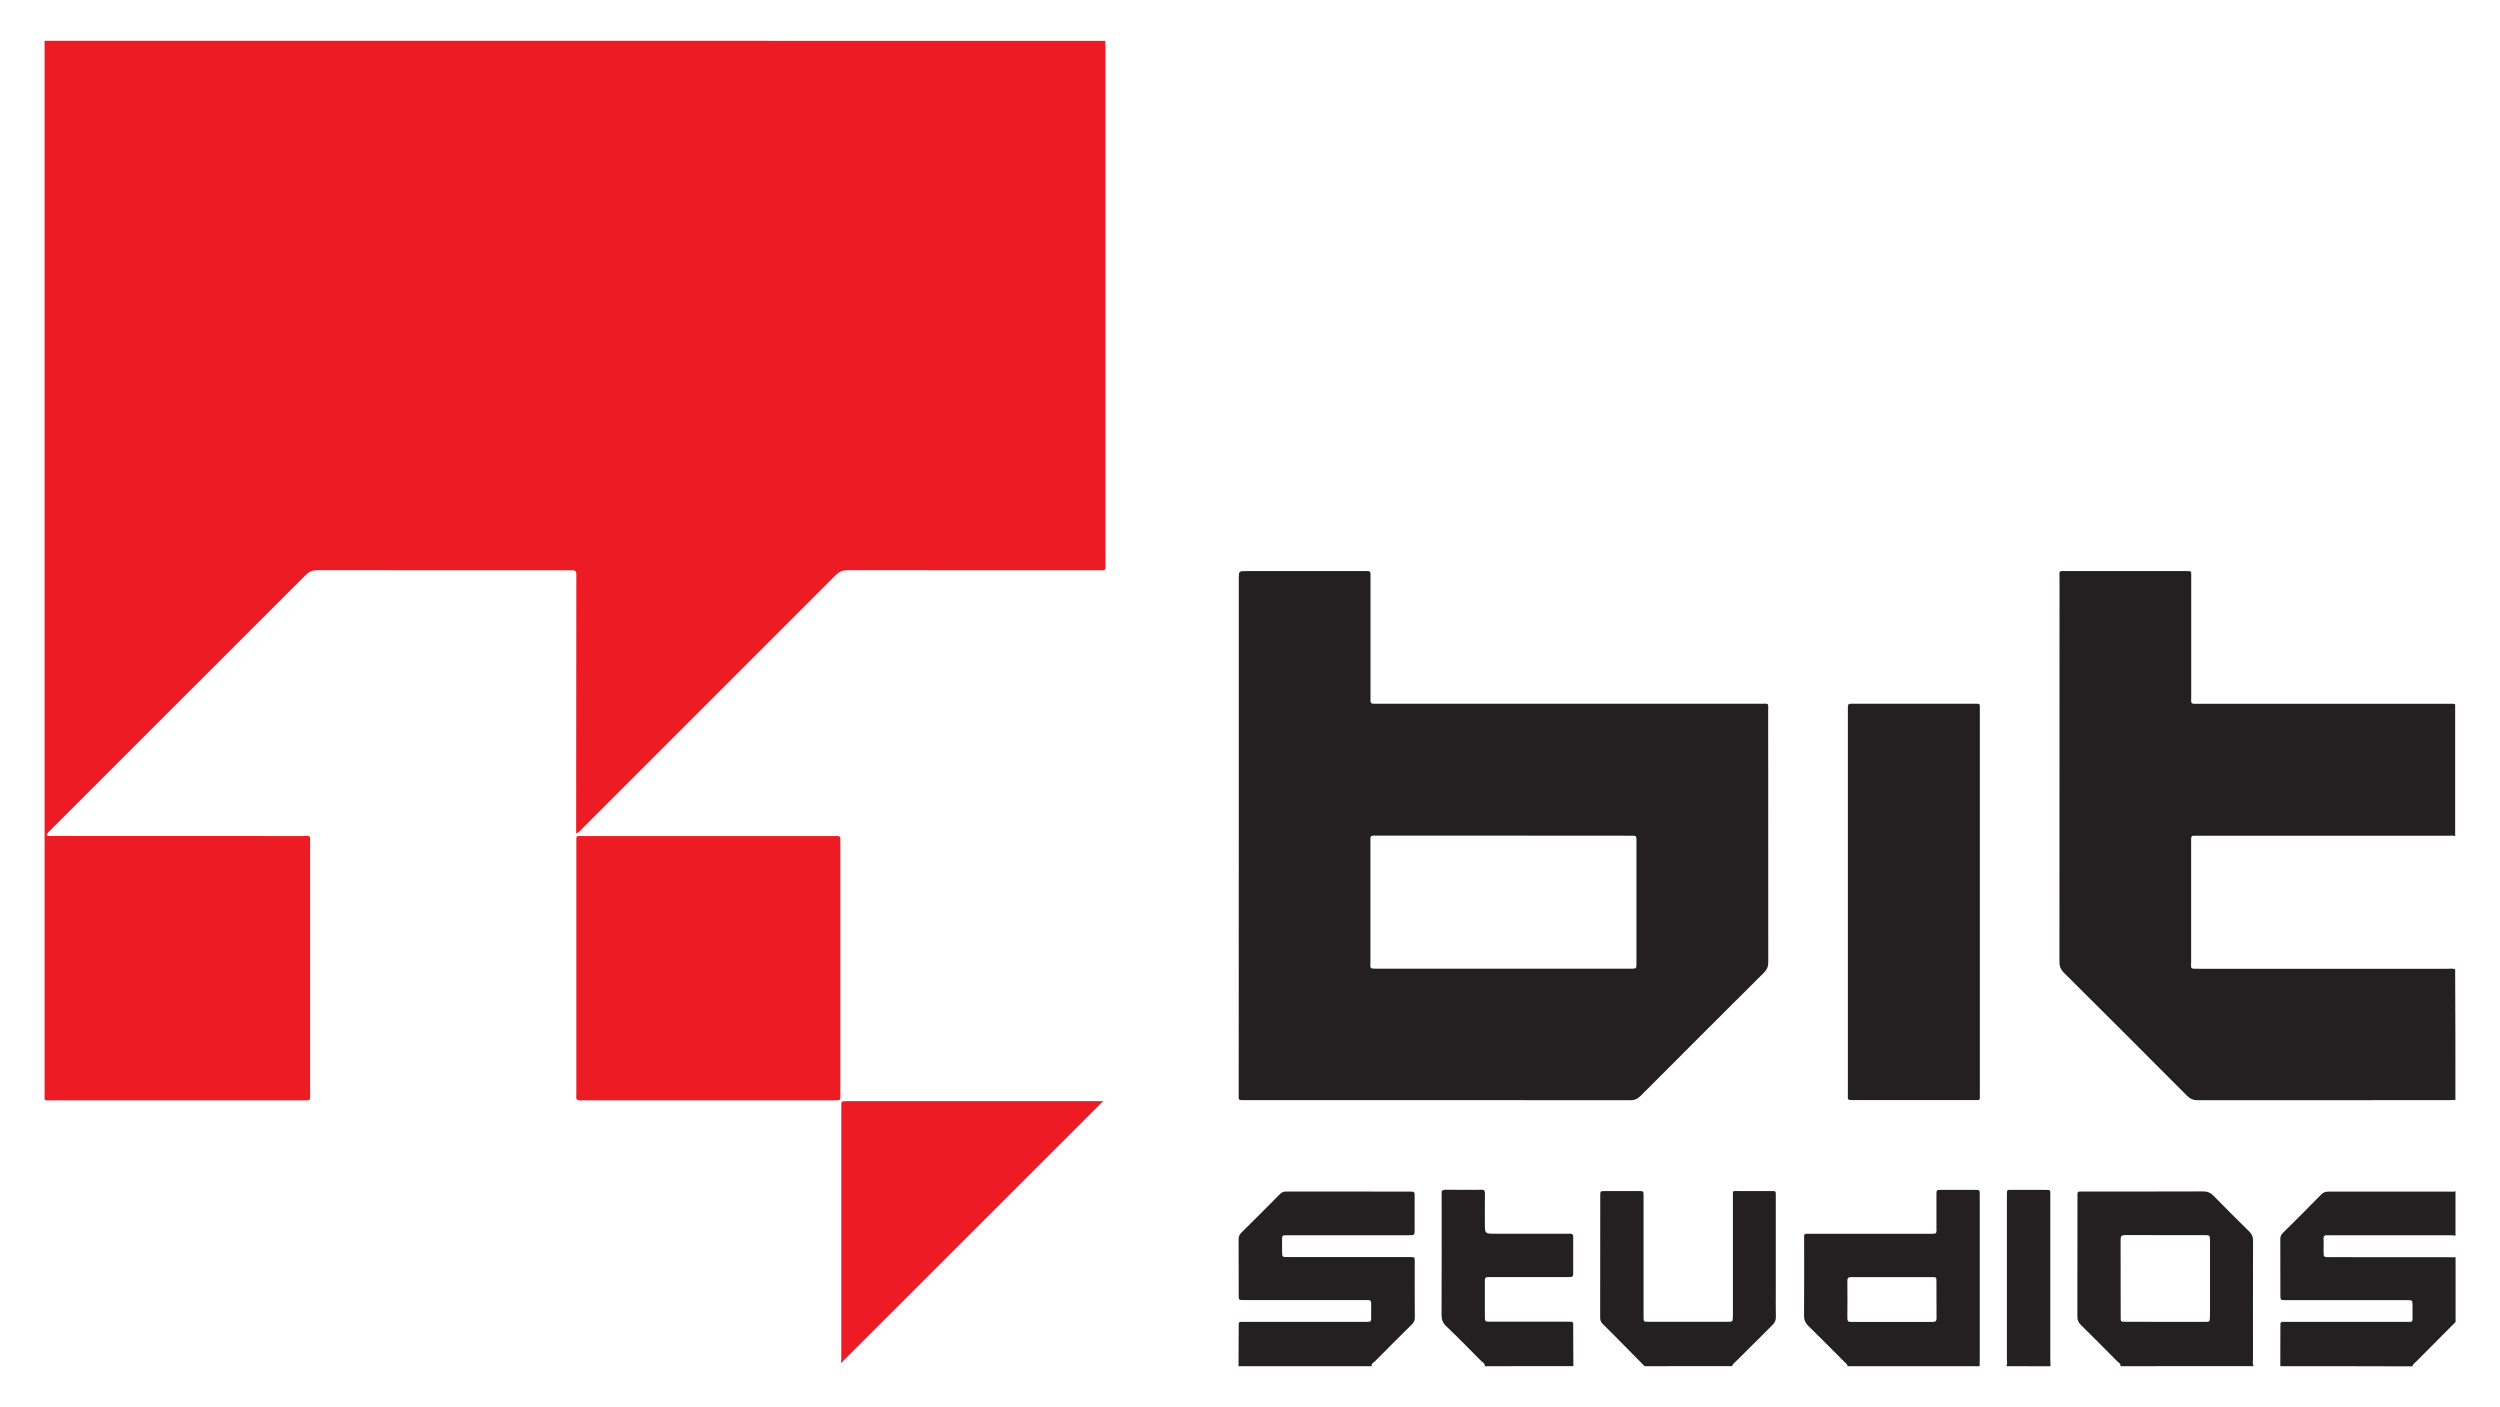
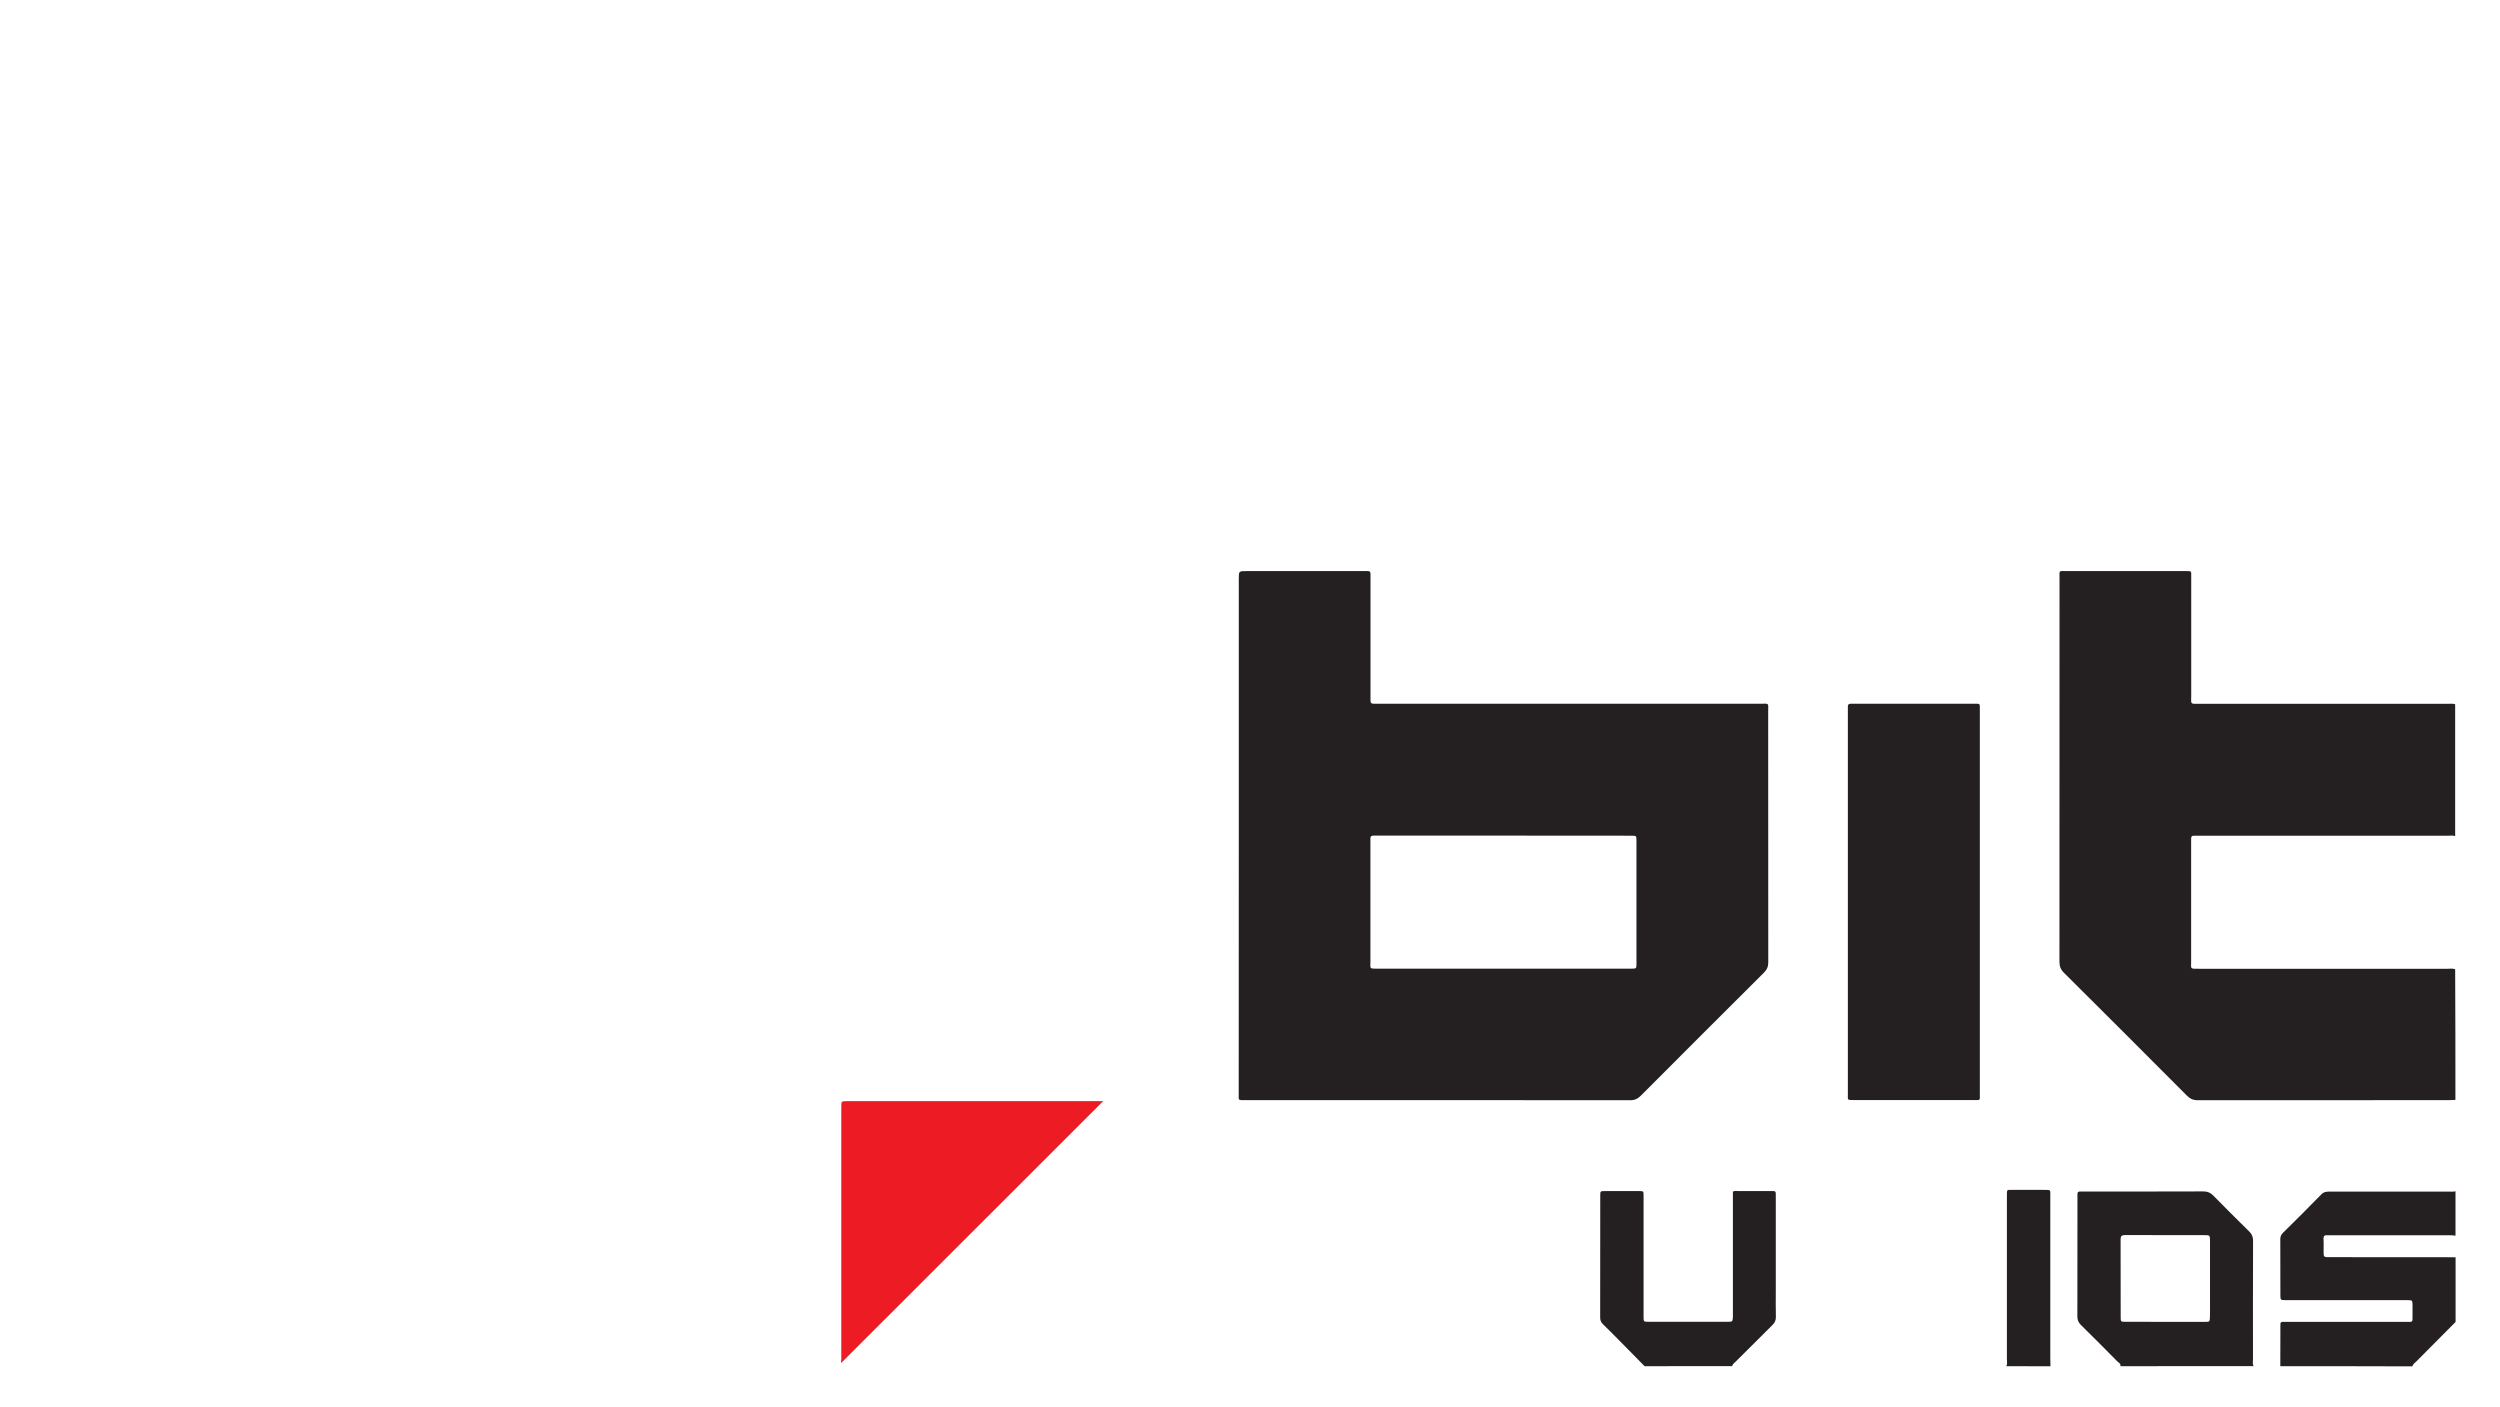
<svg xmlns="http://www.w3.org/2000/svg" id="Layer_1" x="0px" y="0px" viewBox="0 0 2955.3 1663.3" style="enable-background:new 0 0 2955.3 1663.3;" xml:space="preserve">
  <style type="text/css"> .st0{fill:#ED1B24;} .st1{fill:#242021;} </style>
  <g>
-     <path class="st0" d="M1306.6,48.3c0.1,2.7,0.2,5.5,0.2,8.2c0,202.6,0,405.3,0,607.9c0,11.2,1.5,9.7-10.1,9.7 c-98.2,0-196.5,0.1-294.7-0.1c-5.7,0-9.7,1.6-13.8,5.6c-99.8,99.9-199.6,199.7-299.5,299.5c-2,2-3.7,4.5-7.6,6.2 c0-4.5,0-8.1,0-11.8c0.1-96.9,0.1-193.9,0.2-290.8c0-1.2-0.1-2.5,0-3.7c0.2-3.5-1.5-5.1-4.9-4.9c-1.7,0.1-3.5,0-5.2,0 c-98.7,0-197.5,0.1-296.2-0.1c-5.8,0-9.7,1.8-13.7,5.8c-100,100.1-200.1,200-300.1,300c-2.2,2.2-4.9,4.1-6.2,7.6 c2.9,1.4,5.6,0.8,8.2,0.8c98,0,196,0,294,0.1c10.6,0,9.4-1.7,9.4,9.6c0,97.9,0,195.9,0,293.8c0,10,1,9-8.7,9c-99,0-198,0-297,0 c-2.7,0-5.5,0.5-8.2-0.6c0-417.3,0-834.6,0-1251.9C470.6,48.3,888.6,48.3,1306.6,48.3z" />
    <path class="st1" d="M2902.6,1300.2c-2.5,0.1-5,0.3-7.5,0.3c-99,0-198,0-297,0.1c-5.5,0-9.2-1.7-13-5.5 c-48.3-48.5-96.7-96.9-145.3-145.2c-3.9-3.9-5.3-7.7-5.3-13.1c0.1-150.9,0.1-301.8,0.1-452.8c0-10.4-1.5-8.9,9.2-8.9 c46-0.1,92,0,138,0c0.8,0,1.5,0,2.2,0c7-0.1,6.3-0.1,6.3,6.7c0,46.7,0,93.5,0,140.2c0,10.9-1.8,10,9.9,10c97.7,0,195.5,0,293.2,0 c3,0,6-0.5,8.9,0.5c0,52,0,104,0,155.9c-2.7-1-5.4-0.5-8.2-0.5c-98.4,0-196.9,0-295.3,0c-1.7,0-3.5,0.1-5.2,0 c-2.6-0.1-3.5,1.2-3.4,3.7c0.1,1.7,0,3.5,0,5.2c0,46.5,0,92.9,0,139.4c0,9.5-1.8,9,9.4,9c97.9,0,195.9,0,293.8,0c3,0,6-0.6,8.9,0.6 C2902.6,1197.2,2902.6,1248.7,2902.6,1300.2z" />
-     <path class="st1" d="M1464.1,1615c0.1-15,0.1-30,0.2-45c0-8.3-0.8-7.4,7.8-7.4c46.5,0,93,0,139.5,0c1.7,0,3.5-0.1,5.2,0 c2.8,0.2,4.2-0.8,4.1-3.8c-0.1-6-0.1-12,0-18c0-2.8-1.1-4.2-4-4c-1.5,0.1-3,0-4.5,0c-47.5,0-95,0-142.5,0c-5.5,0-5.6,0-5.6-5.7 c0-22,0-44-0.1-66c0-3.2,0.8-5.6,3.2-7.9c15.3-15.1,30.5-30.3,45.6-45.6c2.3-2.3,4.8-3.2,8-3.1c48.5,0.1,97,0,145.5,0.1 c5.7,0,5.8,0.1,5.8,5.8c0.1,13,0,26,0,39c0,6.7-0.1,6.8-7,6.8c-46.7,0-93.5,0-140.2,0c-10.8,0-9.5-0.9-9.5,9.7c0,3.2,0,6.5,0,9.7 c0.1,6.4,0.1,6.4,6.8,6.4c37.5,0,75,0,112.5,0c10.7,0,21.5,0,32.2,0c5.2,0,5.3,0.1,5.3,5.4c0,22-0.1,44,0.1,66c0,3.6-1.2,6-3.7,8.4 c-14.6,14.4-29.1,28.9-43.5,43.5c-1.6,1.6-4.6,2.5-3.7,5.7C1569.1,1615,1516.6,1615,1464.1,1615z" />
    <path class="st1" d="M2695.6,1615c0-15.2,0-30.5,0.1-45.7c0-7.3-0.5-6.7,7-6.7c47,0,93.9,0,140.9,0c9.3,0,8.2,1.2,8.3-8.4 c0-3.7,0-7.5,0-11.2c-0.1-6-0.1-6-6.4-6.1c-1.5,0-3,0-4.5,0c-46.2,0-92.4,0-138.7,0c-6.6,0-6.6,0-6.6-6.3c0-22,0-44-0.1-65.9 c0-3.1,1-5.1,3-7.2c15.3-15.1,30.5-30.2,45.5-45.6c3.1-3.2,6.4-3.3,10.2-3.3c46.7,0,93.4,0,140.2,0c2.7,0,5.5,0.4,8.2-0.4 c0,17.5,0,35,0,52.5c-2-0.2-4-0.5-5.9-0.5c-47.7,0-95.4,0-143.1,0c-0.7,0-1.5,0.1-2.2,0c-3.4-0.3-5.1,0.7-4.8,4.6 c0.3,4,0.1,8,0.1,12c0,10-0.9,9.3,9.2,9.3c48.9,0,97.9,0.1,146.8,0.1c0,25.5,0,51,0,76.5c-15.3,15.4-30.6,30.8-45.9,46.2 c-1.9,1.9-4.4,3.3-5.1,6.3C2799.6,1615,2747.6,1615,2695.6,1615z" />
    <path class="st1" d="M2506.6,1615c0.7-3.2-2.3-4.2-3.8-5.8c-14.2-14.4-28.5-28.8-42.9-42.9c-3.1-3.1-4.3-6.1-4.2-10.5 c0.1-46.7,0.1-93.4,0.1-140.1c0-1.5,0-3,0-4.5c0-1.8,1-2.7,2.8-2.7c1.7,0,3.5,0,5.2,0c47,0,93.9,0.1,140.9-0.1 c4.9,0,8.3,1.5,11.7,4.9c14,14.3,28.1,28.4,42.4,42.4c3.3,3.3,4.6,6.5,4.6,11.1c-0.2,46.7-0.1,93.4-0.1,140.1c0,2.7-0.8,5.5,0.8,8 C2611.6,1615,2559.1,1615,2506.6,1615z M2558.9,1562.6c16,0,31.9,0,47.9,0c5.2,0,5.4-0.2,5.6-5.5c0.2-4.7,0.1-9.5,0.1-14.2 c0-25.2,0-50.4,0-75.6c0-6.8-0.3-7.2-5.5-7.2c-31.7-0.1-63.4,0-95.1-0.1c-3.9,0-5.1,1.4-5.1,5.2c0.1,30.7,0.1,61.4,0.1,92.1 c0,5.1,0.2,5.2,5.6,5.2C2528,1562.6,2543.4,1562.6,2558.9,1562.6z" />
-     <path class="st1" d="M2184.1,1615c-0.4-2.7-2.8-4-4.5-5.8c-13.9-14-27.8-28-41.9-41.8c-3.4-3.3-5.1-6.7-5.1-11.7 c0.3-30,0.1-59.9,0.1-89.9c0-8.1-0.8-7.3,7.1-7.3c46.7,0,93.5,0,140.2,0c10.8,0,9,0.5,9.1-9.3c0.1-12.2,0-24.5,0-36.7 c0-5.8,0.1-5.9,5.5-5.9c13.5,0,27,0,40.5,0c5.1,0,5.1,0.1,5.2,5.4c0,1,0,2,0,3c0,63.9,0,127.9,0,191.8c0,2.7-0.2,5.5-0.2,8.2 C2288.1,1615,2236.1,1615,2184.1,1615z M2237.4,1509.7c-16.2,0-32.4,0.1-48.7,0c-3.3,0-5,0.6-4.9,4.5c0.2,14.7,0.1,29.4,0,44.2 c0,3.2,1,4.4,4.3,4.3c32.2-0.1,64.4-0.1,96.6,0c3.8,0,4.6-1.5,4.5-4.9c-0.1-14.2,0-28.4-0.1-42.7c0-5.3-0.1-5.4-5.3-5.4 C2268.4,1509.7,2252.9,1509.7,2237.4,1509.7z" />
    <path class="st1" d="M1944.1,1615c-10.5-10.7-21-21.4-31.5-32c-5.8-5.9-11.6-11.7-17.5-17.4c-2.2-2.2-3.5-4.4-3.5-7.8 c0.1-48.2,0.1-96.4,0.1-144.6c0-5.1,0.1-5.2,5.5-5.2c13.5-0.1,27,0,40.5,0c5.1,0,5.2,0.1,5.2,5.4c0,32.2,0,64.4,0,96.6 c0,15.5,0,31,0,46.4c0,6,0.1,6.1,5.5,6.1c31.5,0,63,0,94.4,0c5.2,0,5.3-0.2,5.7-5.5c0.1-1.2,0-2.5,0-3.7c0-48.2,0-96.4,0-144.6 c2-1.3,4.4-0.7,6.5-0.7c12-0.1,24-0.1,36,0c9.3,0.1,8.1-1.3,8.2,8.5c0.1,36.5,0,72.9,0,109.4c0,10.2-0.2,20.5,0.1,30.7 c0.1,4.1-1.2,7-4.1,9.8c-14.4,14.2-28.7,28.5-43,42.8c-1.7,1.7-4,3.1-4.6,5.7C2013.1,1615,1978.6,1615,1944.1,1615z" />
-     <path class="st1" d="M1755.1,1615c0.8-3.2-2.2-4.2-3.8-5.8c-13.9-14-27.7-28.1-42-41.8c-4-3.9-5.2-7.8-5.2-13.1 c0.2-46.5,0.1-92.9,0.1-139.4c0-1.2,0.1-2.5,0-3.7c-0.4-3.5,0.9-4.8,4.6-4.8c9.7,0.2,19.5,0.1,29.2,0.1c4.2,0,8.5,0.2,12.7-0.1 c3.6-0.2,4.7,1,4.7,4.6c-0.2,11.7-0.1,23.5-0.1,35.2c0,12.2,0,12.2,12.3,12.2c27.7,0,55.5,0,83.2,0c1.7,0,3.5,0,5.2,0 c2.4-0.1,3.7,0.8,3.7,3.4c-0.1,14.7-0.1,29.5,0,44.2c0,2.5-1,3.7-3.5,3.6c-1.7-0.1-3.5,0-5.2,0c-29,0-58,0-87,0c-1.7,0-3.5,0-5.2,0 c-2.5,0-3.5,1.2-3.5,3.7c0.1,3,0,6,0,9c0,11.2,0,22.5,0,33.7c0,6.4,0.1,6.4,6.7,6.4c29,0,58,0,87,0c1.2,0,2.5,0,3.7,0 c7.9,0,7-0.5,7,7.5c0.1,15,0.2,30,0.2,45C1825.1,1615,1790.1,1615,1755.1,1615z" />
    <path class="st1" d="M2371.6,1615c1.7-2.5,0.8-5.4,0.8-8c0.1-63.4,0-126.8,0-190.2c0-1,0-2,0-3c0-8.4-0.2-7.2,7.2-7.2 c12.2,0,24.5,0,36.7,0c8.5,0,7.4-0.4,7.4,7.8c0,63.7,0,127.3,0,191c0,3.2,0.2,6.5,0.2,9.7C2406.6,1615,2389.1,1615,2371.6,1615z" />
    <path class="st1" d="M1464.4,987.5c0-101.2,0-202.4,0-303.5c0-8.9,0-8.9,9.3-8.9c45.7,0,91.5,0,137.2,0c1.7,0,3.5,0.1,5.2,0 c2.8-0.2,4.2,0.7,4,3.8c-0.1,1.7,0,3.5,0,5.2c0,46.2,0,92.4,0,138.7c0,1.7,0.1,3.5,0,5.2c-0.2,3,1.3,4,4.1,3.9c2.2-0.1,4.5,0,6.7,0 c150,0,299.9,0,449.9,0c11.1,0,9.4-1.5,9.4,9.5c0.1,98.7,0,197.4,0.1,296.1c0,5.2-1.5,8.7-5.2,12.4c-48.5,48.3-97,96.7-145.3,145.2 c-3.8,3.8-7.4,5.6-13,5.5c-151.5-0.2-302.9-0.1-454.4-0.1c-9.3,0-8.1,0.6-8.1-7.9C1464.3,1190.9,1464.4,1089.2,1464.4,987.5z M1777.6,987.8c-49.2,0-98.4,0-147.7,0c-2,0-4,0.1-6,0c-2.9-0.1-4.1,1.1-3.9,4c0.1,1.5,0,3,0,4.5c0,46.7,0,93.4,0,140.1 c0,8.9-1.7,8.7,8.9,8.7c96.7,0,193.4,0,290.1,0c3.2,0,6.5,0.1,9.7,0c5.7-0.1,5.8-0.2,5.8-5.9c0.1-16,0-32,0-47.9 c0-32.5,0-64.9,0-97.4c0-5.9-0.1-5.9-5.7-6c-1.5,0-3,0-4.5,0C1875.5,987.8,1826.6,987.8,1777.6,987.8z" />
-     <path class="st0" d="M993.4,1145c0,49.2,0,98.4,0,147.6c0,8.8,0.9,8.1-8,8.1c-98.7,0-197.4,0-296.1,0c-1.2,0-2.5,0-3.7,0 c-3,0.1-4.8-0.9-4.4-4.3c0.2-2.2,0.1-4.5,0.1-6.7c0-97.7,0-195.3,0-293c0-9.8-0.9-8.4,8.3-8.4c98.7,0,197.4,0,296.1,0 c1.2,0,2.5,0.1,3.7,0c2.8-0.2,4.2,0.9,4,3.9c-0.1,2,0,4,0,6C993.4,1047.1,993.4,1096.1,993.4,1145z" />
    <path class="st1" d="M2340.4,1066.1c0,75.4,0,150.8,0,226.3c0,9.2,1.2,8-7.8,8c-46.7,0-93.4,0-140.2,0c-0.2,0-0.5,0-0.7,0 c-8.4,0-7.3,0.1-7.3-7.2c0-151.3,0-302.7,0-454c0-1.2,0.1-2.5,0-3.7c-0.2-2.5,1-3.7,3.5-3.6c1.5,0,3,0,4.5,0c46.7,0,93.4,0,140.2,0 c0.7,0,1.5,0,2.2,0c5.9-0.1,5.6,0,5.6,5.8c0,31.2,0,62.4,0,93.6C2340.4,976.2,2340.4,1021.2,2340.4,1066.1z" />
    <path class="st0" d="M1304.1,1301.7c-103.3,103.2-206.2,206.1-309.4,309.2c-1.1-0.6-0.2-2.6-0.2-4.1c0-99.7,0-199.4,0-299.1 c0-5.9,0.1-6,7-6c96.5,0,193,0,289.5,0C1295.3,1301.7,1299.7,1301.7,1304.1,1301.7z" />
  </g>
</svg>